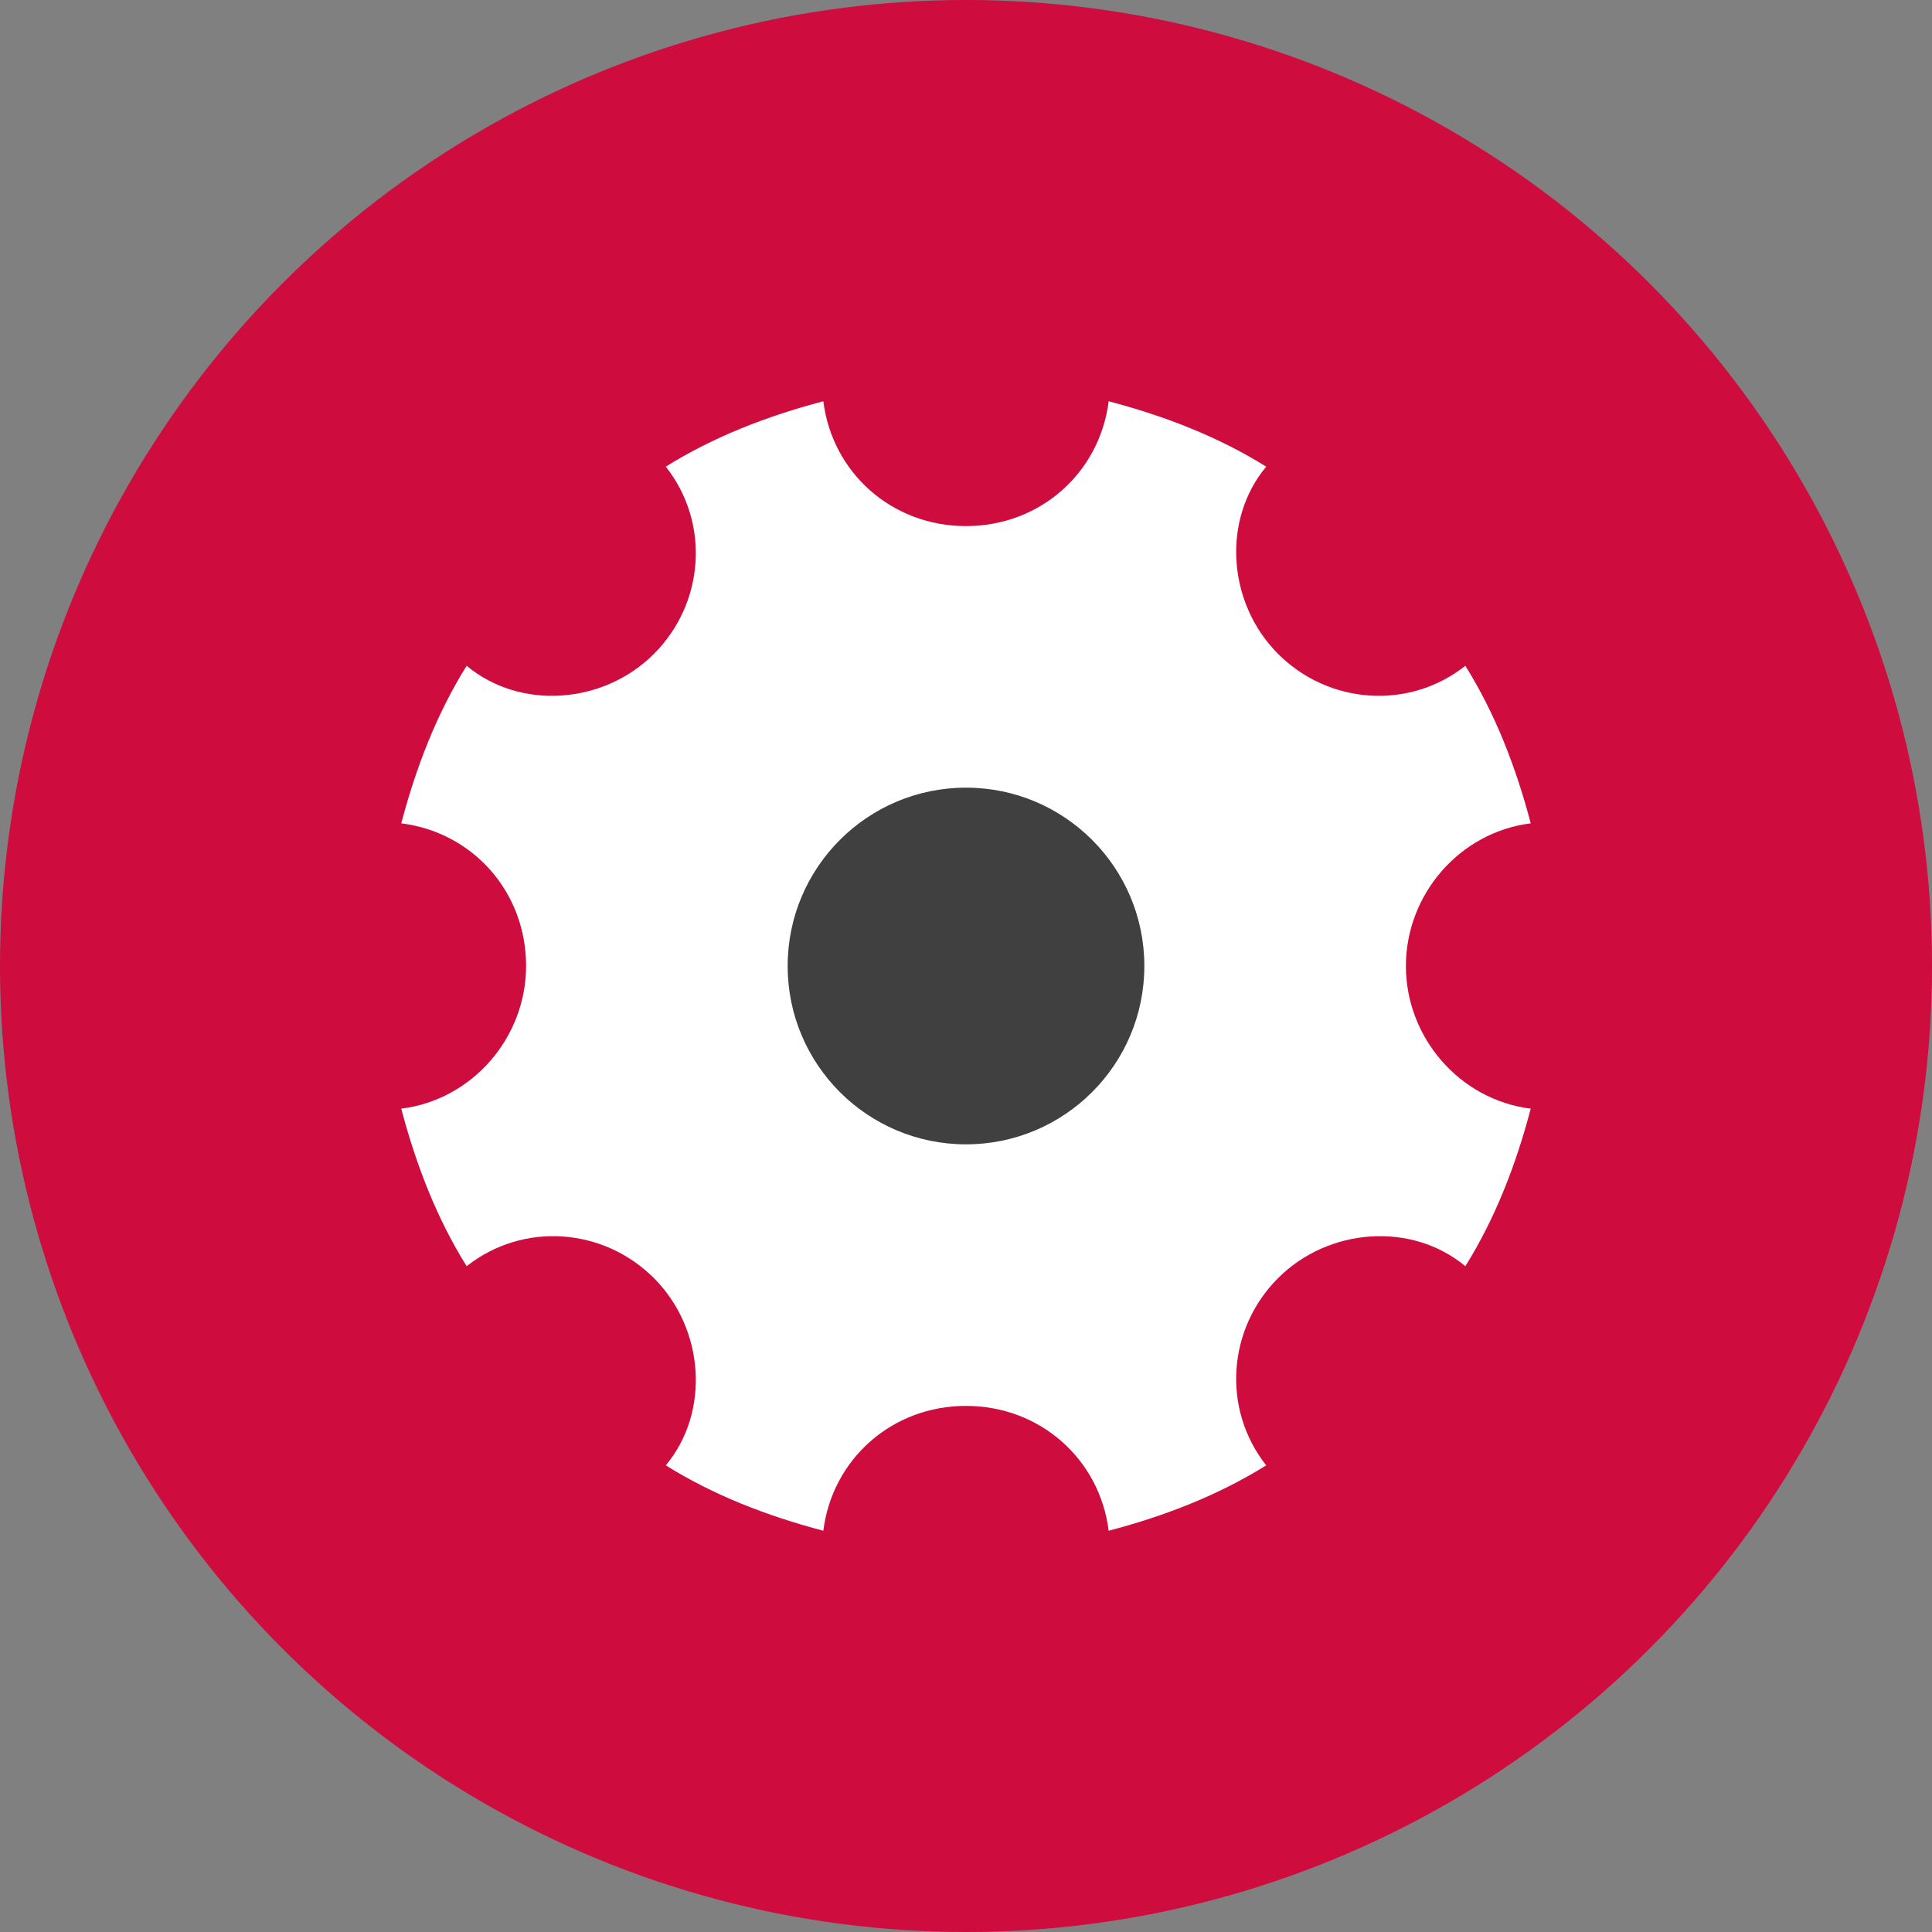
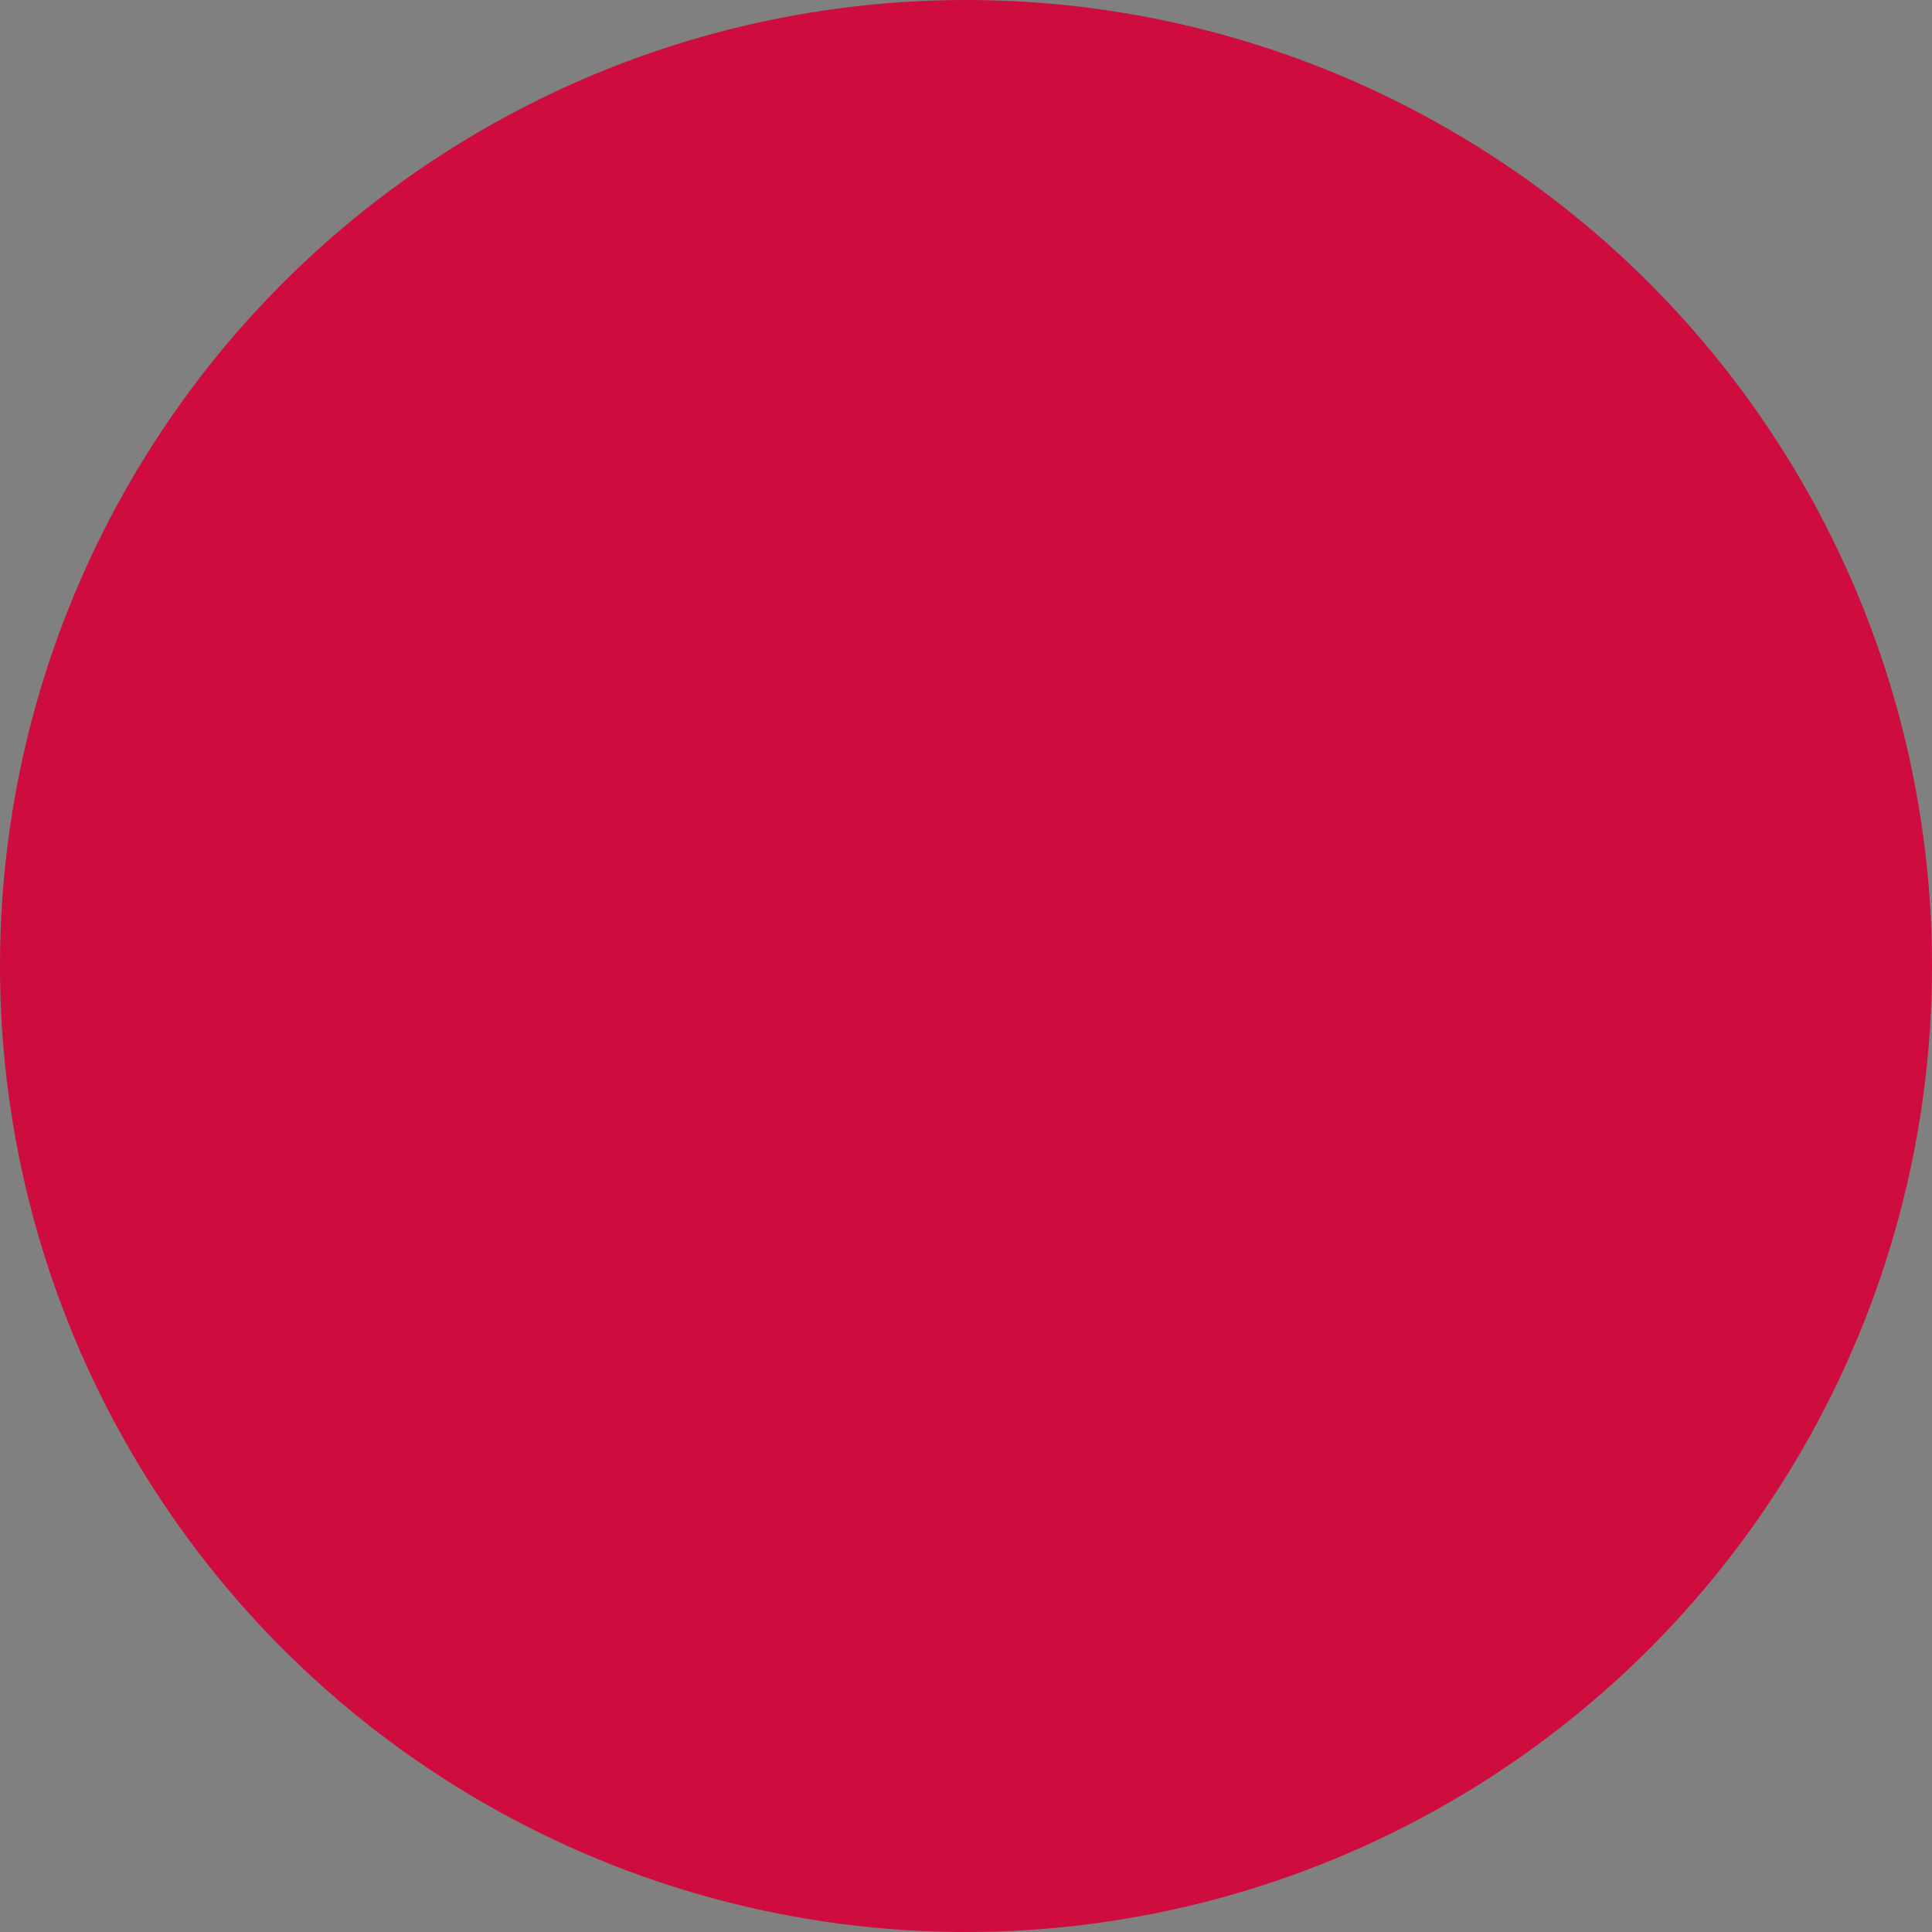
<svg xmlns="http://www.w3.org/2000/svg" version="1.1" id="Layer_1" x="0px" y="0px" viewBox="0 0 65 65" style="enable-background:new 0 0 65 65;" xml:space="preserve">
  <rect x="0" y="0" width="65" height="65" fill="#808080" stroke="none" />
  <style type="text/css">
	.st0{fill:#CE0C3E;}
	.st1{fill:#FFFFFF;}
	.st2{fill:#404041;}
</style>
  <g>
    <circle class="st0" cx="32.5" cy="32.5" r="32.5" />
-     <path class="st1" d="M47.3,32.5c0-2.4,1.8-4.5,4.2-4.8c-0.5-1.9-1.2-3.7-2.2-5.3c-1.9,1.5-4.6,1.3-6.3-0.4   c-1.7-1.7-1.9-4.5-0.4-6.3c-1.6-1-3.4-1.7-5.3-2.2c-0.3,2.4-2.3,4.2-4.8,4.2s-4.5-1.8-4.8-4.2c-1.9,0.5-3.7,1.2-5.3,2.2   c1.5,1.9,1.3,4.6-0.4,6.3c-1.7,1.7-4.5,1.9-6.3,0.4c-1,1.6-1.7,3.4-2.2,5.3c2.4,0.3,4.2,2.3,4.2,4.8c0,2.4-1.8,4.5-4.2,4.8   c0.5,1.9,1.2,3.7,2.2,5.3c1.9-1.5,4.6-1.3,6.3,0.4c1.7,1.7,1.9,4.5,0.4,6.3c1.6,1,3.4,1.7,5.3,2.2c0.3-2.4,2.3-4.2,4.8-4.2   s4.5,1.8,4.8,4.2c1.9-0.5,3.7-1.2,5.3-2.2c-1.5-1.9-1.3-4.6,0.4-6.3c1.7-1.7,4.5-1.9,6.3-0.4c1-1.6,1.7-3.4,2.2-5.3   C49.1,37,47.3,34.9,47.3,32.5z" />
-     <circle class="st2" cx="32.5" cy="32.5" r="6" />
  </g>
</svg>